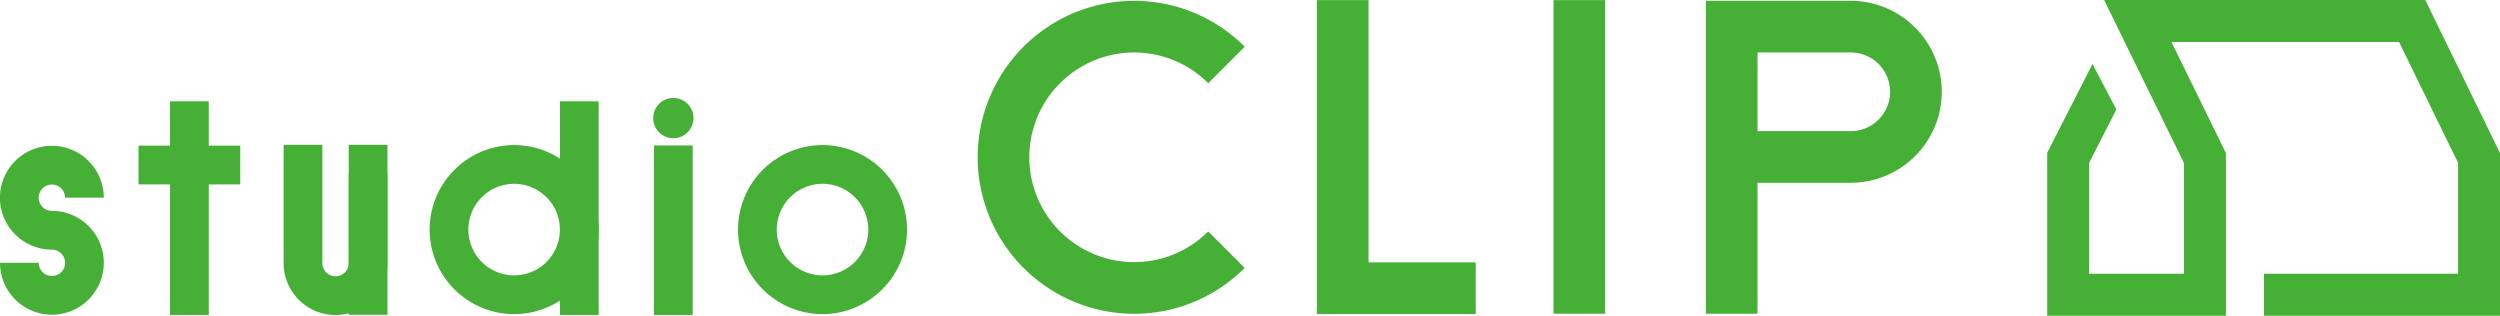
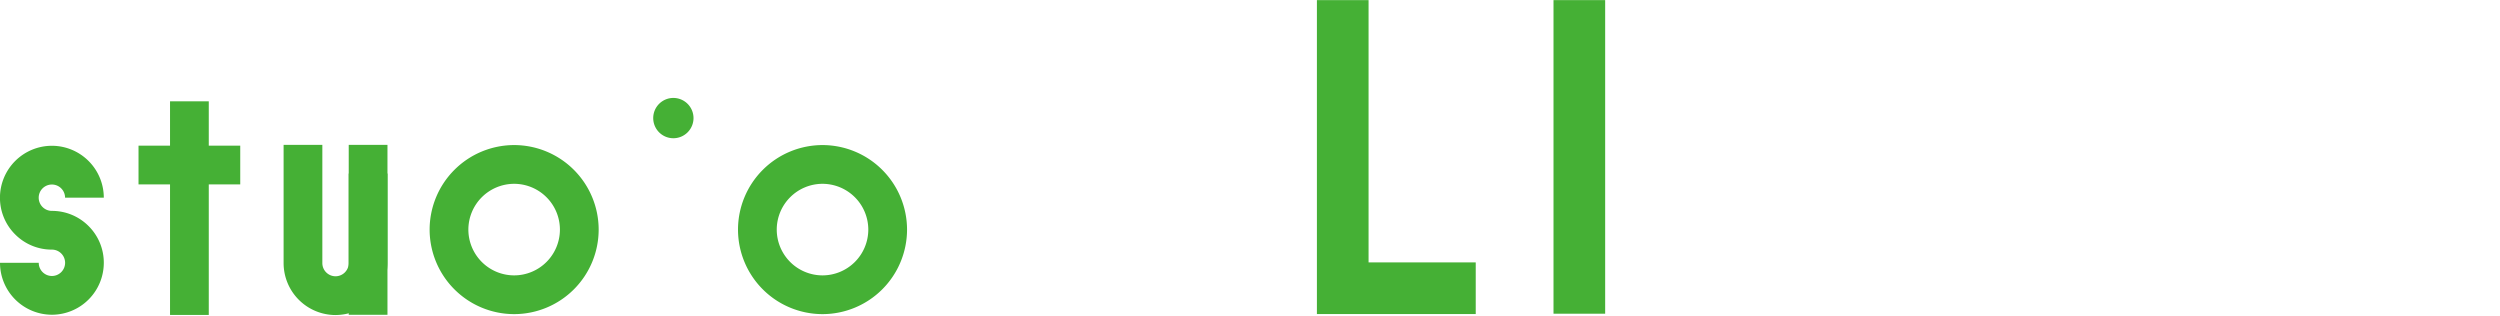
<svg xmlns="http://www.w3.org/2000/svg" width="320" height="40.411" viewBox="0 0 320 40.411">
  <g id="グループ_113" data-name="グループ 113" transform="translate(3674.328 -670.255)">
-     <path id="パス_469" data-name="パス 469" d="M-3403.437,684.271l-3.482,6.832v14.191h12.132V691.1L-3405,670.255h41.107l9.569,19.6v20.813h-30.216v-5.372h24.844v-14.2l-7.553-15.468h-29.136l6.975,14.225v20.815h-22.876V689.813l5.8-11.371Z" fill="#45b035" />
    <path id="パス_470" data-name="パス 470" d="M-3667.681,710.54a6.654,6.654,0,0,1-6.647-6.647h4.959a1.69,1.69,0,0,0,1.688,1.688,1.689,1.689,0,0,0,1.687-1.688,1.689,1.689,0,0,0-1.687-1.687h-.005a6.6,6.6,0,0,1-4.7-1.946,6.6,6.6,0,0,1-1.947-4.7,6.652,6.652,0,0,1,6.647-6.645,6.652,6.652,0,0,1,6.645,6.645h-4.958a1.688,1.688,0,0,0-1.687-1.686,1.688,1.688,0,0,0-1.688,1.686,1.69,1.69,0,0,0,1.688,1.689h0a6.607,6.607,0,0,1,4.7,1.945,6.606,6.606,0,0,1,1.945,4.7,6.653,6.653,0,0,1-6.645,6.647" fill="#45b035" />
    <path id="パス_471" data-name="パス 471" d="M-3631.379,710.58a6.657,6.657,0,0,1-6.648-6.649V688.8h4.959v15.128a1.691,1.691,0,0,0,1.689,1.69,1.691,1.691,0,0,0,1.688-1.69V688.8h4.959v15.128a6.655,6.655,0,0,1-6.647,6.649" fill="#45b035" />
-     <rect id="長方形_1" data-name="長方形 1" width="4.959" height="27.343" transform="translate(-3602.658 683.224)" fill="#45b035" />
    <rect id="長方形_2" data-name="長方形 2" width="4.959" height="18.08" transform="translate(-3629.691 692.467)" fill="#45b035" />
-     <rect id="長方形_3" data-name="長方形 3" width="4.959" height="21.69" transform="translate(-3590.624 688.877)" fill="#45b035" />
    <rect id="長方形_4" data-name="長方形 4" width="13.02" height="4.959" transform="translate(-3656.597 688.899)" fill="#45b035" />
    <rect id="長方形_5" data-name="長方形 5" width="4.959" height="27.343" transform="translate(-3652.564 683.224)" fill="#45b035" />
-     <path id="パス_472" data-name="パス 472" d="M-3449.366,710.41h-6.612V670.36h18.549a11.66,11.66,0,0,1,11.647,11.646,11.658,11.658,0,0,1-11.647,11.644h-11.937v16.76m0-23.372h11.937a5.038,5.038,0,0,0,5.035-5.032,5.04,5.04,0,0,0-5.035-5.035h-11.937Z" fill="#45b035" />
    <path id="パス_473" data-name="パス 473" d="M-3485.435,710.453h-20.329V670.27h6.612v33.572h13.717Z" fill="#45b035" />
    <rect id="長方形_6" data-name="長方形 6" width="6.612" height="40.14" transform="translate(-3475.479 670.269)" fill="#45b035" />
    <path id="パス_474" data-name="パス 474" d="M-3588.14,687.95a2.58,2.58,0,0,1-2.576-2.579,2.58,2.58,0,0,1,2.576-2.58,2.584,2.584,0,0,1,2.582,2.58,2.584,2.584,0,0,1-2.582,2.579" fill="#45b035" />
    <path id="パス_475" data-name="パス 475" d="M-3608.516,710.463a10.832,10.832,0,0,1-10.82-10.819,10.832,10.832,0,0,1,10.82-10.82,10.831,10.831,0,0,1,10.817,10.82,10.83,10.83,0,0,1-10.817,10.819m0-16.68a5.868,5.868,0,0,0-5.861,5.861,5.867,5.867,0,0,0,5.861,5.86,5.866,5.866,0,0,0,5.858-5.86,5.867,5.867,0,0,0-5.858-5.861" fill="#45b035" />
    <path id="パス_476" data-name="パス 476" d="M-3569.048,710.463a10.829,10.829,0,0,1-10.815-10.819,10.83,10.83,0,0,1,10.815-10.82,10.834,10.834,0,0,1,10.822,10.82,10.833,10.833,0,0,1-10.822,10.819m0-16.68a5.866,5.866,0,0,0-5.856,5.861,5.865,5.865,0,0,0,5.856,5.86,5.869,5.869,0,0,0,5.863-5.86,5.87,5.87,0,0,0-5.863-5.861" fill="#45b035" />
-     <path id="パス_477" data-name="パス 477" d="M-3519.68,699.876a13.373,13.373,0,0,1-9.48,3.931,13.432,13.432,0,0,1-13.417-13.417,13.432,13.432,0,0,1,13.417-13.417,13.38,13.38,0,0,1,9.485,3.935l4.672-4.673a19.967,19.967,0,0,0-14.157-5.874,20.051,20.051,0,0,0-20.029,20.029,20.052,20.052,0,0,0,20.029,20.029,19.964,19.964,0,0,0,14.153-5.87l-4.673-4.673" fill="#45b035" />
  </g>
</svg>